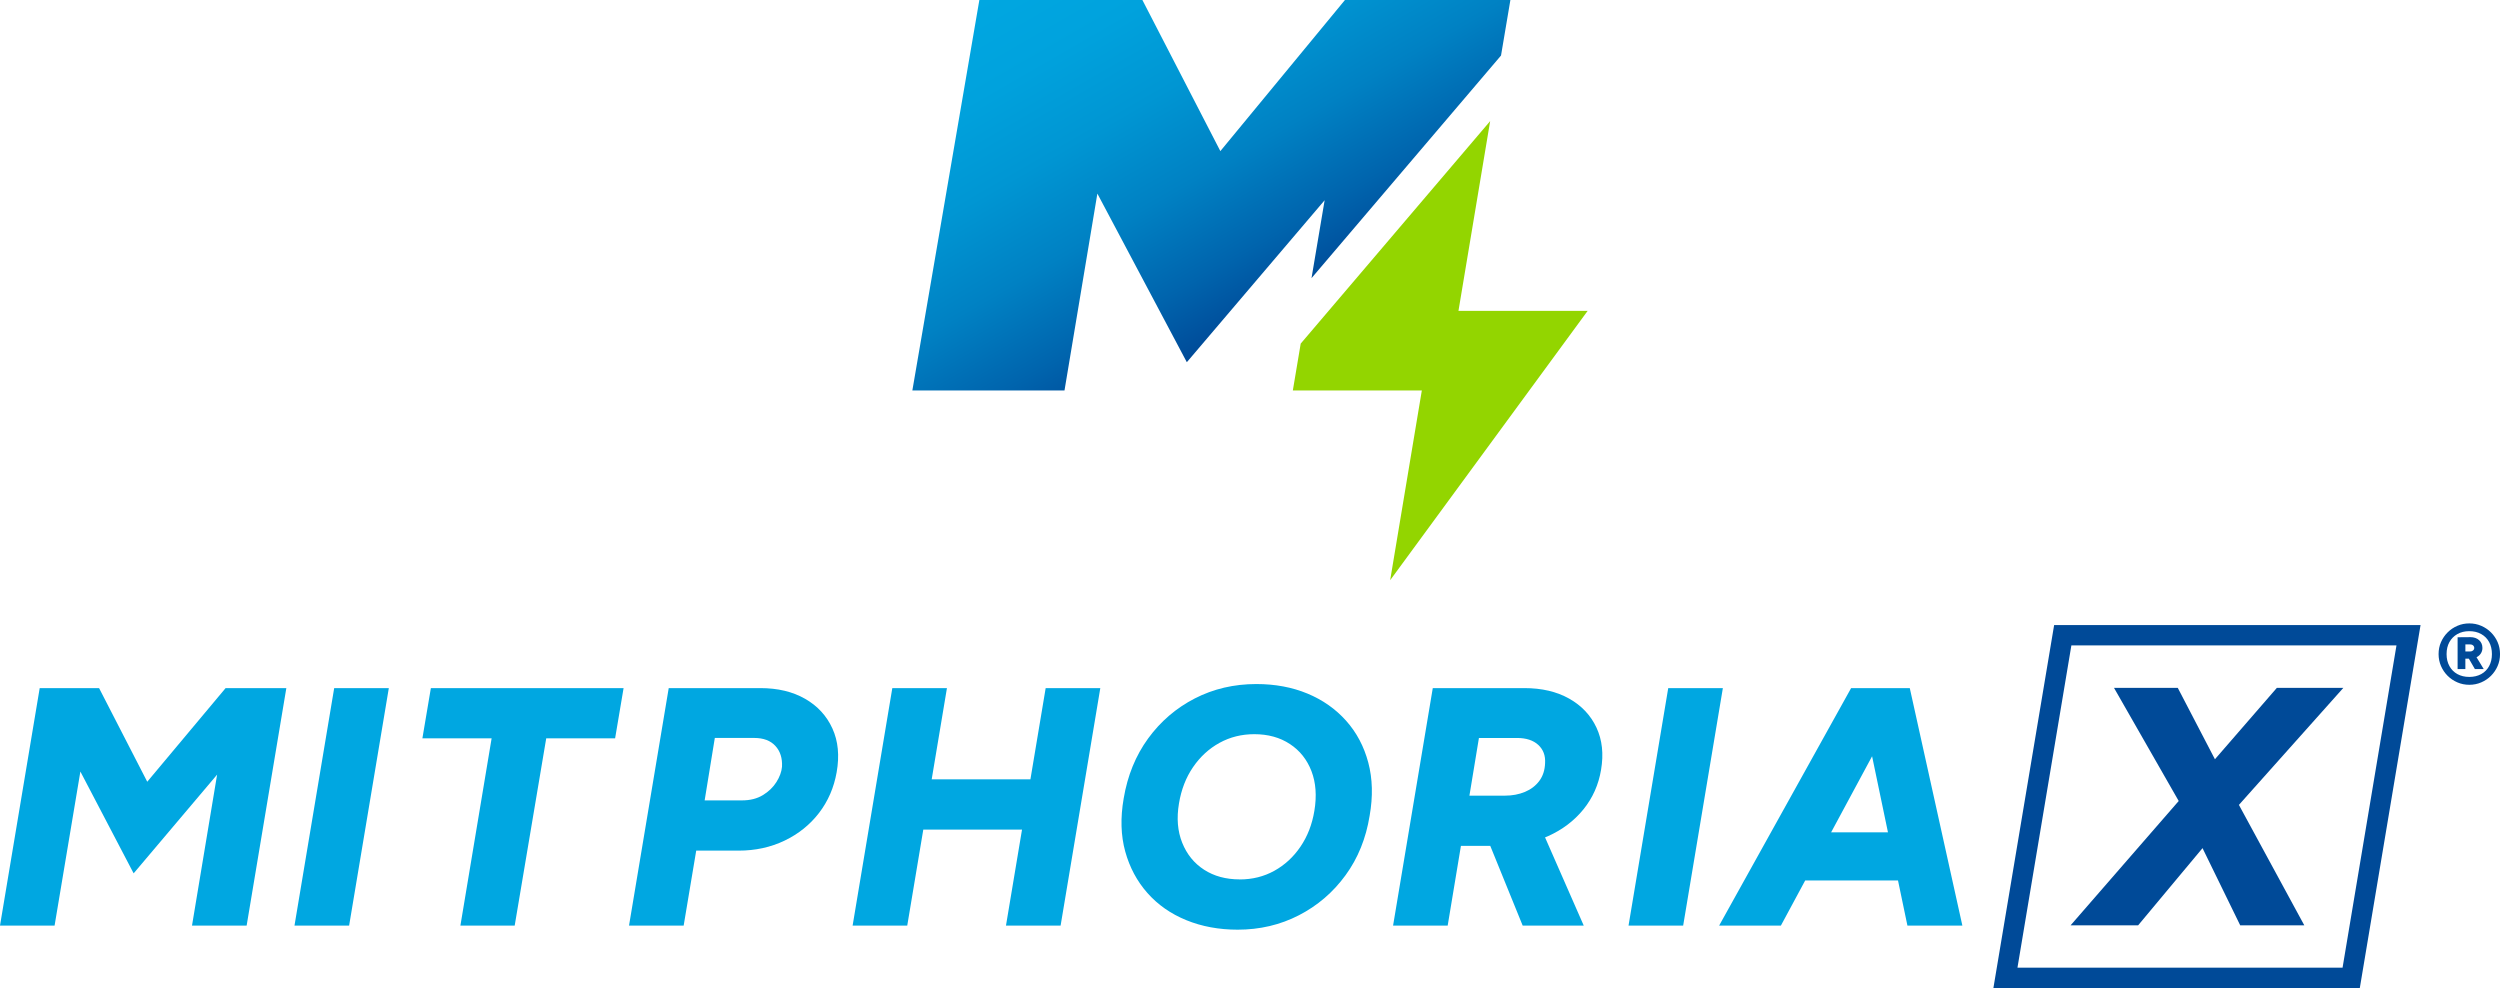
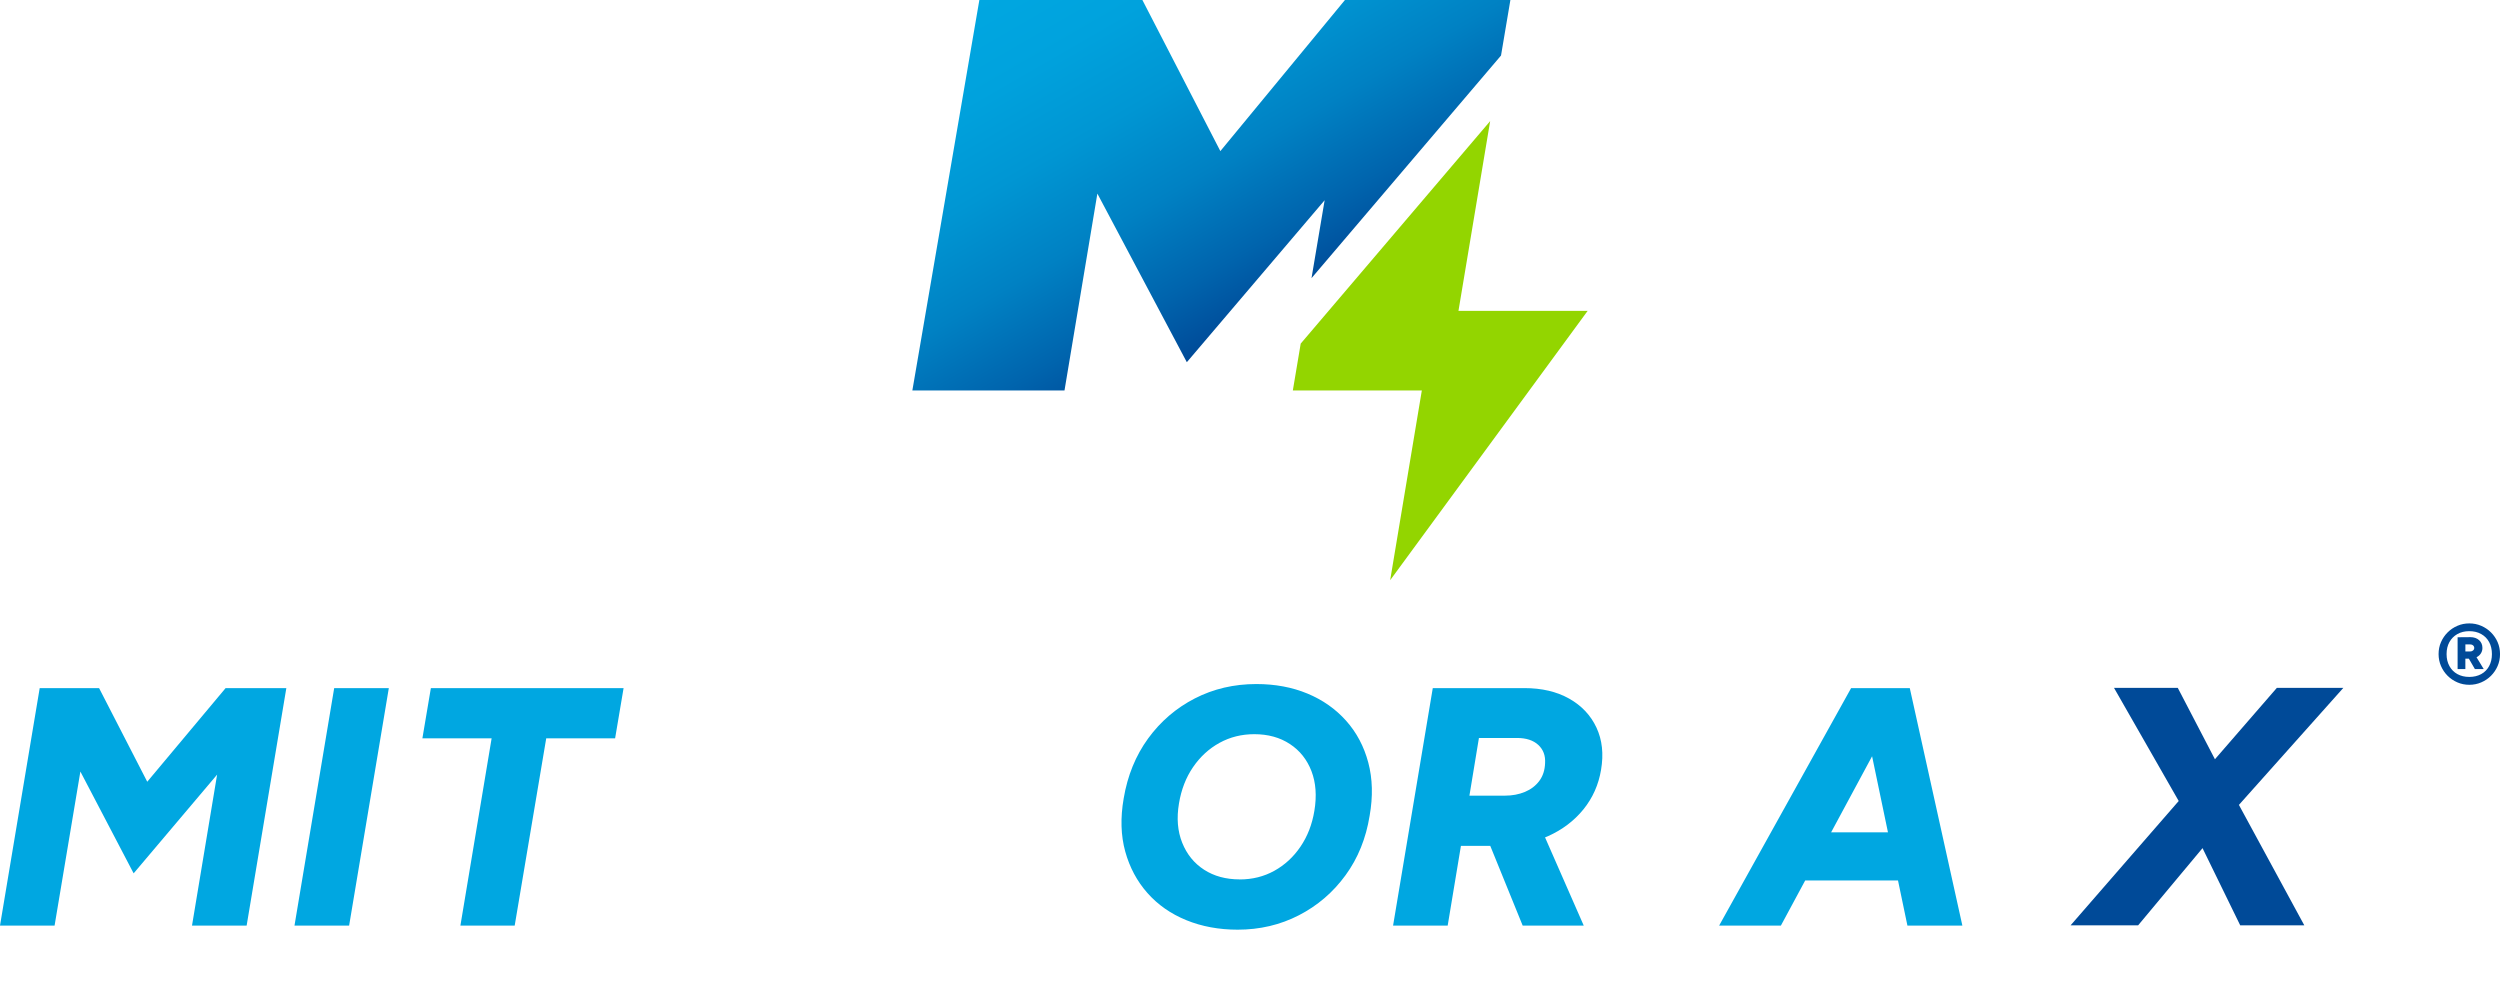
<svg xmlns="http://www.w3.org/2000/svg" id="Layer_1" data-name="Layer 1" viewBox="0 0 944.01 373.1">
  <defs>
    <style>
      .cls-1 {
        fill: #004a98;
      }

      .cls-2 {
        fill: url(#linear-gradient);
      }

      .cls-3 {
        fill: #93d500;
      }

      .cls-4 {
        fill: #00a7e1;
      }
    </style>
    <linearGradient id="linear-gradient" x1="403.6" y1="-19.51" x2="482.41" y2="117" gradientUnits="userSpaceOnUse">
      <stop offset="0" stop-color="#00a7e1" />
      <stop offset=".2" stop-color="#00a2dd" />
      <stop offset=".41" stop-color="#0096d3" />
      <stop offset=".63" stop-color="#0081c3" />
      <stop offset=".84" stop-color="#0064ad" />
      <stop offset="1" stop-color="#004a98" />
    </linearGradient>
  </defs>
  <g>
    <polygon class="cls-2" points="495.23 105.03 566.79 20.97 570.33 0 507.86 0 460.81 57.06 431.37 0 369.81 0 344.51 147.43 401.96 147.43 414.37 73.1 448.15 136.77 500.19 75.61 495.23 105.03" />
    <polygon id="_1" data-name="1" class="cls-3" points="599.5 117.39 550.72 117.39 562.69 45.73 491.15 129.75 488.18 147.44 536.89 147.44 524.93 219.09 599.5 117.39" />
  </g>
  <g>
    <g>
      <path class="cls-4" d="M0,349.51l14.99-89.68h22.42l18.19,35.36,29.59-35.36h22.93l-14.99,89.68h-20.63l9.48-57.01-31.52,37.28-20.11-38.44-9.74,58.16H0Z" />
      <path class="cls-4" d="M111.2,349.51l14.99-89.68h20.63l-14.99,89.68h-20.63Z" />
      <path class="cls-4" d="M173.85,349.51l11.79-70.72h-26.14l3.2-18.96h72.77l-3.2,18.96h-26.01l-11.91,70.72h-20.5Z" />
-       <path class="cls-4" d="M237.52,349.51l14.99-89.68h34.59c6.58,0,12.21,1.35,16.91,4.04,4.7,2.69,8.14,6.43,10.31,11.21,2.18,4.78,2.71,10.29,1.6,16.53-1.02,5.81-3.25,10.93-6.66,15.37-3.42,4.44-7.75,7.92-13,10.44-5.25,2.52-11.04,3.78-17.36,3.78h-16.01l-4.74,28.31h-20.63ZM266.09,302.23h14.09c3.07,0,5.7-.66,7.88-1.99,2.18-1.32,3.89-2.97,5.12-4.93,1.24-1.96,1.94-3.89,2.11-5.77.17-3.25-.66-5.87-2.5-7.88-1.84-2.01-4.51-3.01-8.01-3.01h-14.86l-3.84,23.57Z" />
-       <path class="cls-4" d="M321.95,349.51l14.99-89.68h20.63l-14.99,89.68h-20.63ZM342.7,313.25l3.2-18.96h54.32l-3.2,18.96h-54.32ZM379.86,349.51l14.99-89.68h20.63l-14.99,89.68h-20.63Z" />
      <path class="cls-4" d="M467.36,351.05c-7.09,0-13.56-1.2-19.41-3.59-5.85-2.39-10.74-5.81-14.67-10.25-3.93-4.44-6.73-9.67-8.39-15.69s-1.86-12.7-.58-20.05c1.45-8.63,4.53-16.16,9.22-22.61,4.7-6.45,10.57-11.49,17.62-15.12,7.05-3.63,14.8-5.44,23.25-5.44,7.09,0,13.52,1.2,19.28,3.59,5.76,2.39,10.63,5.81,14.6,10.25,3.97,4.44,6.77,9.72,8.39,15.82,1.62,6.11,1.79,12.79.51,20.05-1.37,8.54-4.4,16.04-9.1,22.48-4.7,6.45-10.57,11.49-17.62,15.12-7.05,3.63-14.75,5.44-23.12,5.44ZM468.13,332.08c4.78,0,9.14-1.09,13.07-3.27,3.93-2.18,7.22-5.21,9.86-9.1,2.65-3.89,4.4-8.39,5.25-13.52.94-5.64.58-10.63-1.09-14.99-1.67-4.36-4.38-7.77-8.14-10.25-3.76-2.48-8.24-3.72-13.45-3.72-4.78,0-9.16,1.09-13.13,3.27-3.97,2.18-7.3,5.23-9.99,9.16-2.69,3.93-4.46,8.5-5.32,13.71-.94,5.55-.53,10.5,1.22,14.86,1.75,4.36,4.5,7.75,8.26,10.18,3.76,2.43,8.24,3.65,13.45,3.65Z" />
      <path class="cls-4" d="M526.03,349.51l14.99-89.68h34.59c6.58,0,12.21,1.33,16.91,3.97,4.7,2.65,8.14,6.3,10.31,10.95,2.18,4.66,2.75,9.97,1.73,15.95-.94,5.64-3.16,10.61-6.66,14.93-3.5,4.31-7.96,7.69-13.39,10.12-5.42,2.43-11.38,3.65-17.87,3.65h-14.99l-5,30.11h-20.63ZM554.86,300.44h13.45c2.73,0,5.23-.47,7.5-1.41,2.26-.94,4.08-2.33,5.44-4.16,1.37-1.84,2.09-4.08,2.18-6.73.17-2.82-.68-5.1-2.56-6.85-1.88-1.75-4.57-2.63-8.07-2.63h-14.35l-3.59,21.78ZM574.97,349.51l-14.48-35.62,16.91-11.4,20.63,47.02h-23.06Z" />
-       <path class="cls-4" d="M614.94,349.51l14.99-89.68h20.63l-14.99,89.68h-20.63Z" />
      <path class="cls-4" d="M649.15,349.51l49.84-89.68h21.78l-48.3,89.68h-23.32ZM668.62,332.47l2.95-18.19h59.06l-2.95,18.19h-59.06ZM720.25,349.51l-18.71-89.68h19.6l19.86,89.68h-20.75Z" />
    </g>
    <g>
-       <path class="cls-1" d="M891.07,373.1h-138.36l22.94-137.08h138.36l-22.94,137.08ZM761.8,365.4h122.76l20.36-121.69h-122.76l-20.36,121.69Z" />
      <path class="cls-1" d="M781.87,349.4l42.66-49.06,35.23-40.61h25.11l-41.38,46.37-36.12,43.3h-25.49ZM845.91,349.4l-21.14-43.3-26.52-46.37h24.08l21.14,40.61,26.64,49.06h-24.21Z" />
    </g>
    <path class="cls-1" d="M932.42,258.58c-1.6,0-3.1-.3-4.5-.91-1.4-.6-2.64-1.44-3.69-2.49-1.06-1.06-1.89-2.29-2.5-3.69-.6-1.4-.91-2.9-.91-4.5s.3-3.13.91-4.52c.61-1.39,1.44-2.61,2.5-3.67,1.06-1.06,2.29-1.89,3.69-2.49,1.4-.61,2.9-.91,4.5-.91s3.09.3,4.5.91c1.4.6,2.64,1.44,3.69,2.49,1.06,1.06,1.89,2.28,2.5,3.67.6,1.39.91,2.9.91,4.52s-.3,3.1-.91,4.5c-.61,1.4-1.44,2.63-2.5,3.69-1.06,1.06-2.29,1.89-3.69,2.49-1.4.61-2.9.91-4.5.91ZM932.42,255.61c1.7,0,3.2-.36,4.5-1.07s2.29-1.73,2.99-3.03c.7-1.31,1.05-2.81,1.05-4.52s-.35-3.25-1.05-4.54c-.7-1.3-1.7-2.3-2.99-3.03-1.29-.73-2.79-1.09-4.5-1.09s-3.21.36-4.5,1.09c-1.29.73-2.3,1.74-3.01,3.03-.72,1.29-1.07,2.8-1.07,4.54s.35,3.21,1.07,4.52c.72,1.3,1.72,2.32,3.01,3.03s2.79,1.07,4.5,1.07ZM928,252.64v-12.01l4.83-.04c1.35,0,2.44.38,3.28,1.13.84.76,1.26,1.74,1.26,2.95,0,.77-.2,1.47-.6,2.08-.4.62-.94,1.09-1.63,1.42l2.72,4.46h-3.34l-2.27-3.92h-1.32v3.92h-2.93ZM930.93,246h1.78c.44,0,.81-.12,1.11-.37.3-.25.46-.56.46-.95,0-.41-.15-.74-.46-.99-.3-.25-.69-.37-1.15-.37h-1.73v2.68Z" />
  </g>
</svg>